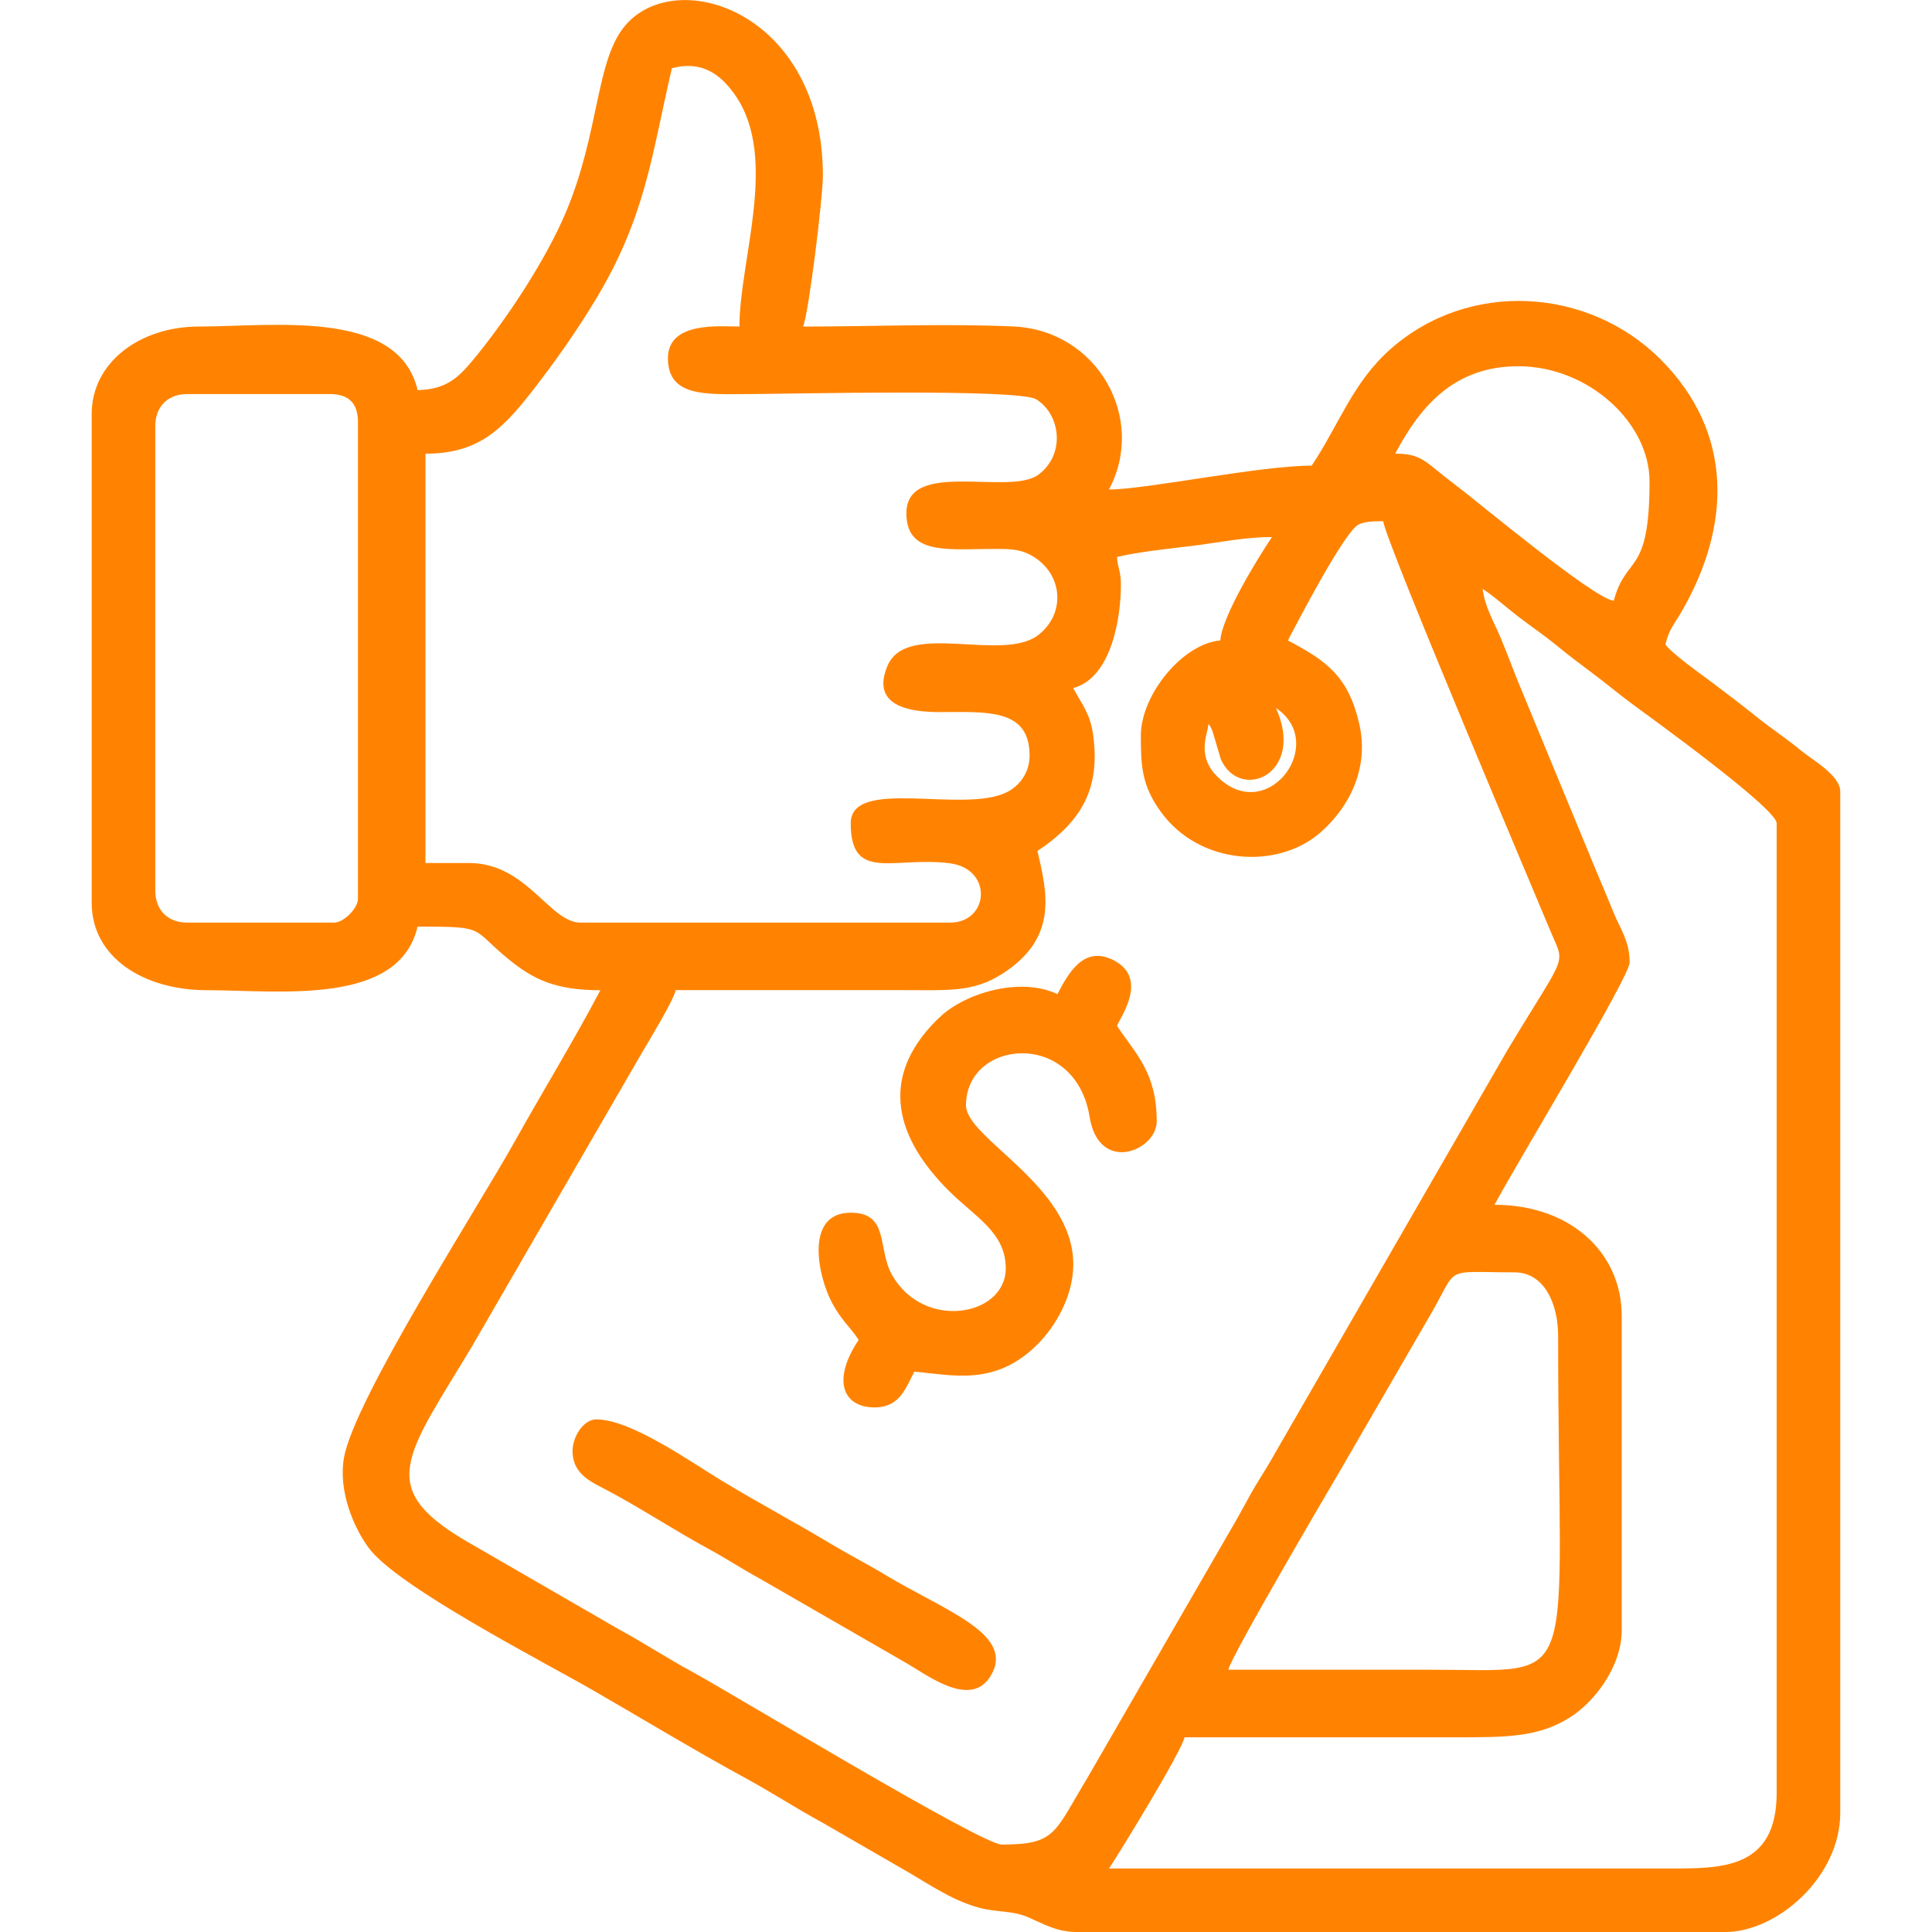
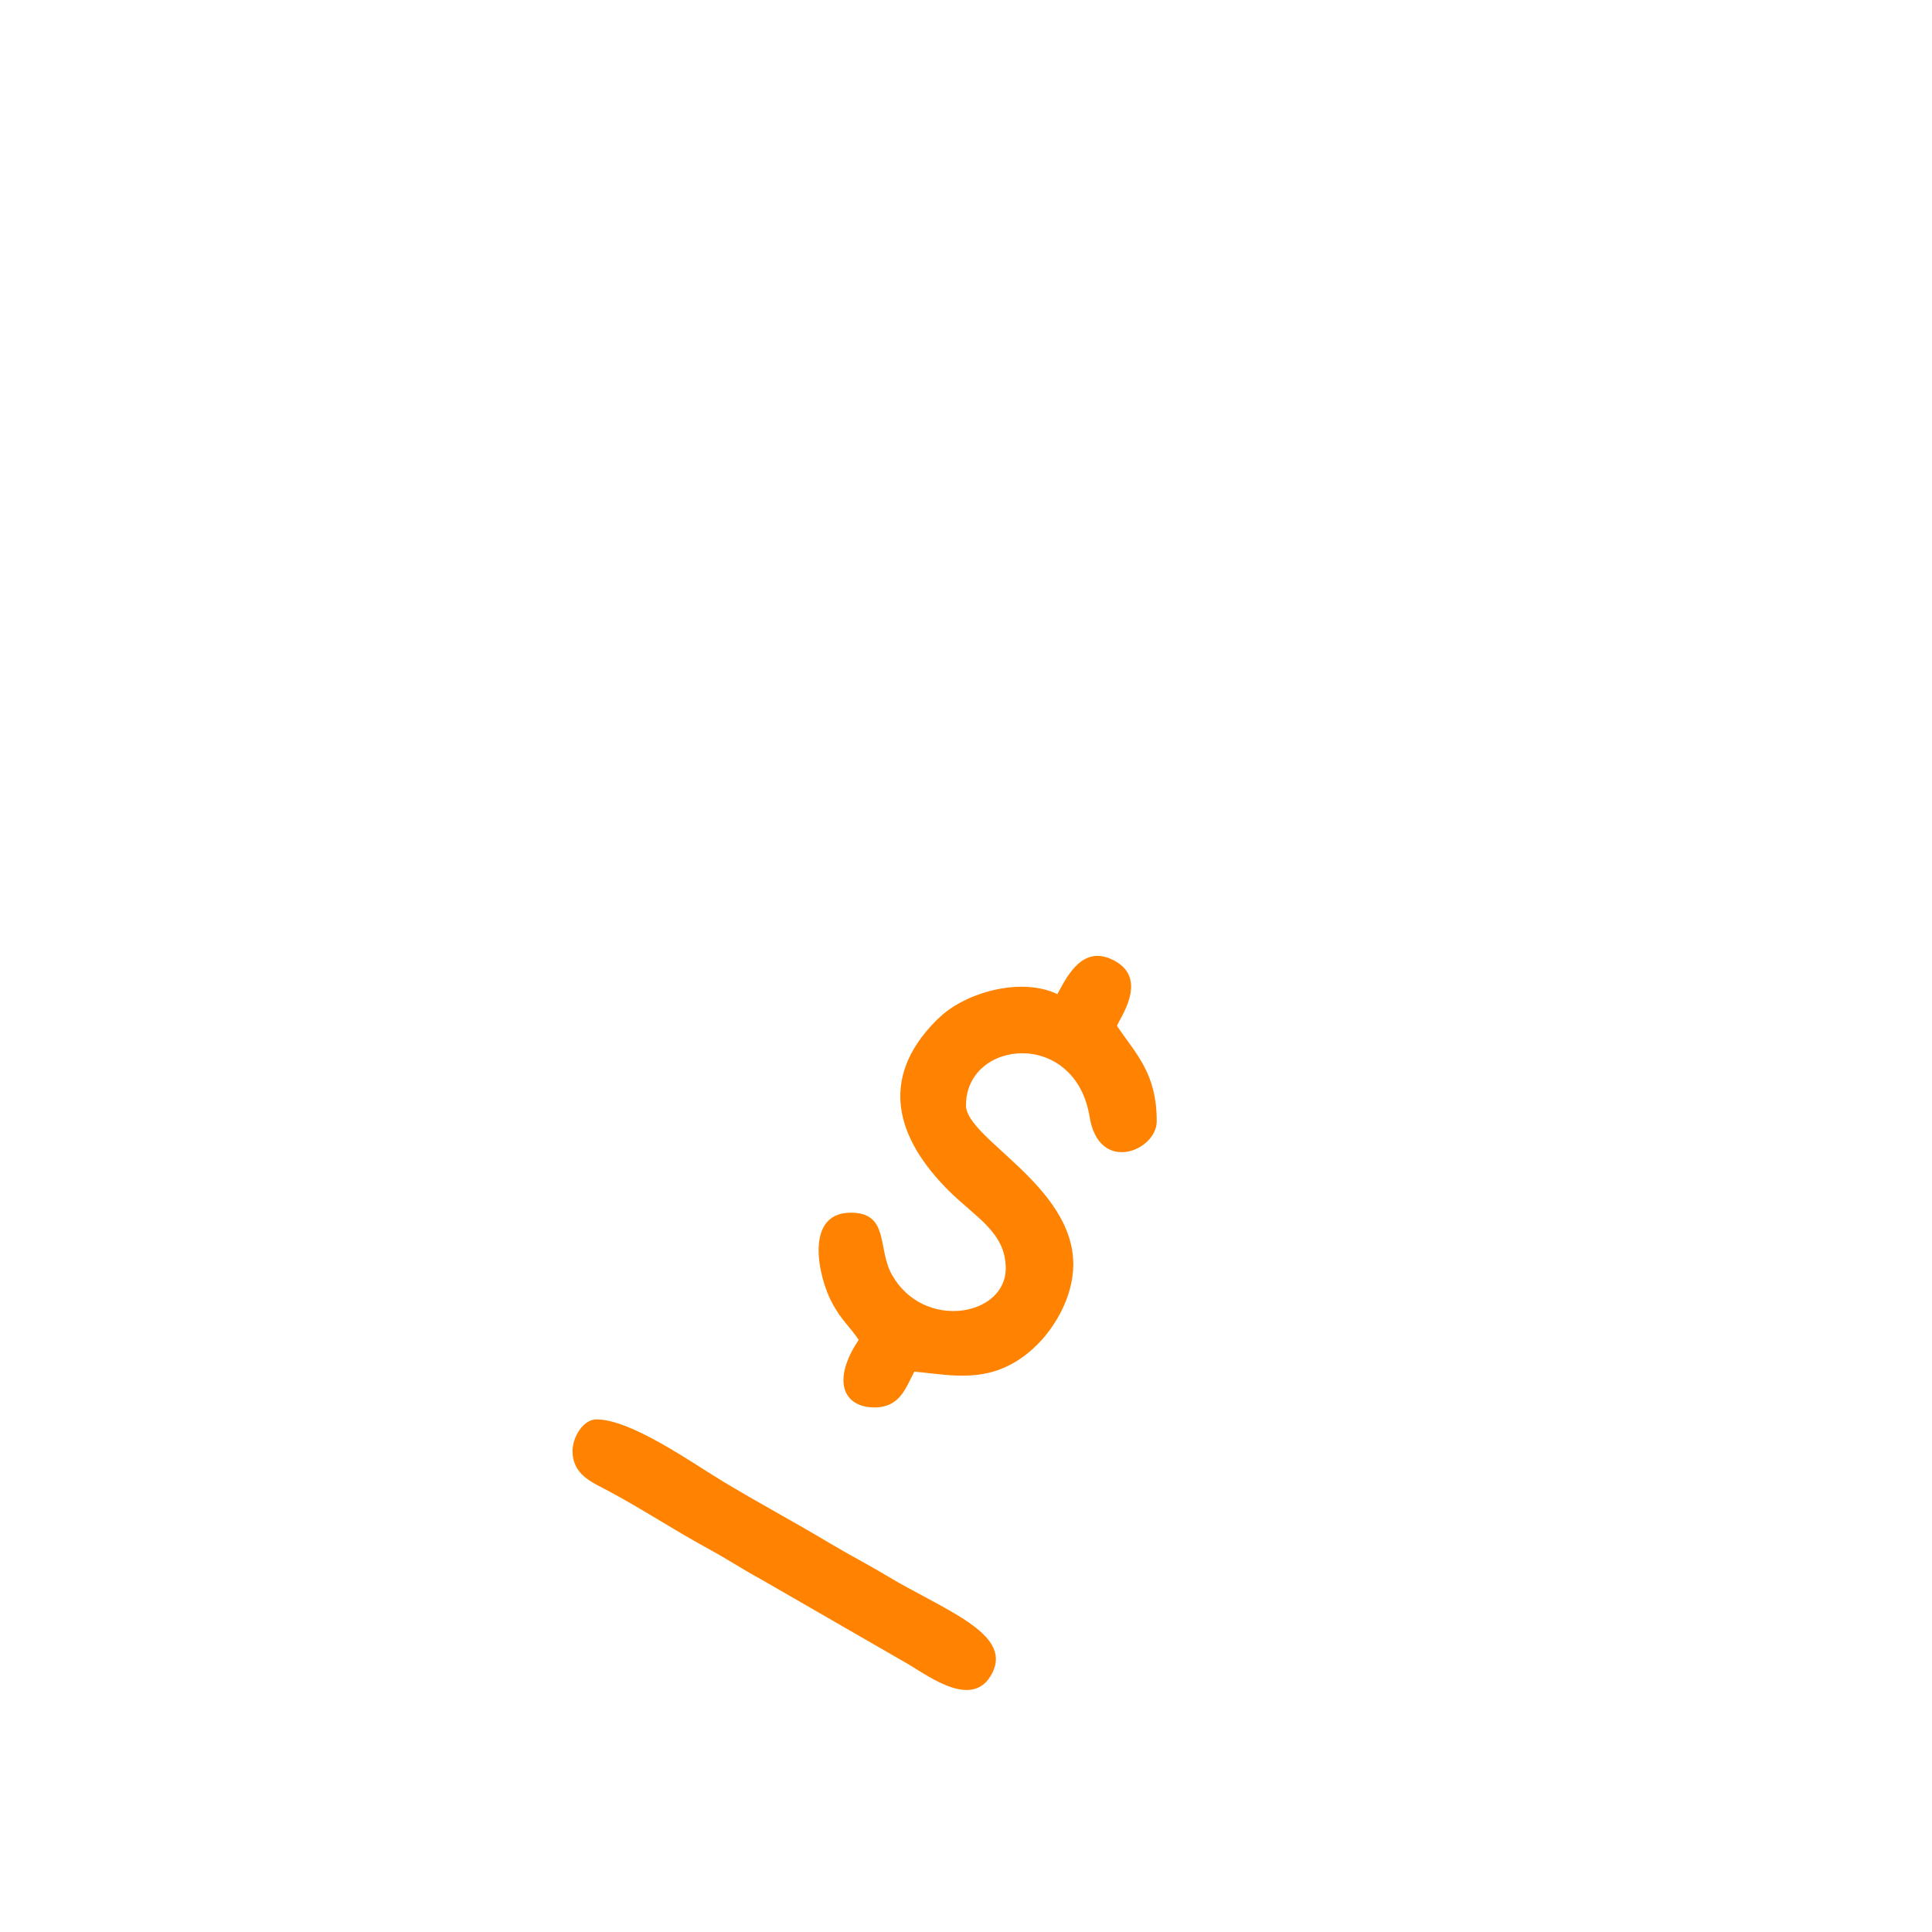
<svg xmlns="http://www.w3.org/2000/svg" xml:space="preserve" width="8.467mm" height="8.467mm" version="1.1" style="shape-rendering:geometricPrecision; text-rendering:geometricPrecision; image-rendering:optimizeQuality; fill-rule:evenodd; clip-rule:evenodd" viewBox="0 0 798.75 798.75">
  <defs>
    <style type="text/css">
   
    .fil1 {fill:none}
    .fil0 {fill:#FF8300}
   
  </style>
  </defs>
  <g id="Слой_x0020_1">
    <g id="_2154147844240">
-       <path class="fil0" d="M507.81 690.32c1.43,-6.13 42.67,-76.25 46.7,-83.1l36.15 -62.43c12.92,-21.85 4.82,-18.77 35.44,-18.77 12.51,0 18.08,13.24 18.08,26.28 0,148.96 10.85,138.01 -52.58,138.01 -27.93,0 -55.86,0 -83.79,0zm-443.6 -322.02l0 -192.23c0,-7.95 5.19,-13.15 13.14,-13.15l59.14 0c7.67,0 11.5,3.84 11.5,11.51l0 197.15c0,3.95 -5.9,9.86 -9.86,9.86l-60.78 0c-7.95,0 -13.14,-5.2 -13.14,-13.14zm463.32 -75.58c21.33,14.28 -2.53,47.52 -22.98,29.55 -10.36,-9.09 -5.37,-17.96 -4.94,-22.98 0.9,1.3 0.76,0.79 1.74,3.19l3.38 11.41c7.85,17.75 35.09,6.31 22.81,-21.16zm85.43 -49.29c5.19,3.47 9.87,7.77 14.77,11.52 5.28,4.05 10.43,7.5 15.93,11.99 5.39,4.41 9.24,7.28 14.83,11.46 5.92,4.42 9.79,7.79 15.72,12.21 5.42,4.04 60.32,43.49 60.32,49.76l0 400.89c0,31.75 -23.32,31.25 -44.36,31.22l-231.65 0c3.59,-5.37 29.71,-47.76 31.22,-54.22 37.24,0 74.48,-0.01 111.72,0 21.31,0 34.42,0.06 47.63,-8.24 9.61,-6.04 21.38,-20.55 21.38,-36.12l0 -129.8c0,-26.53 -21.54,-46 -52.59,-46 8.7,-16.42 55.87,-94.09 55.87,-100.22 0,-8.73 -3.85,-13.83 -6.36,-19.93 -2.75,-6.73 -4.88,-11.75 -7.74,-18.55l-31.7 -76.75c-2.75,-6.75 -4.53,-11.78 -7.48,-18.81 -2.83,-6.75 -6.55,-12.81 -7.52,-20.41zm-108.44 21.36c-15.45,1.28 -32.86,22.31 -32.86,39.43 0,12.42 0.38,20.47 8.15,31.27 16.06,22.33 48.53,24.17 66.22,8.59 11,-9.67 20.27,-25.67 15.95,-44.72 -4.51,-19.84 -13.71,-26.22 -29.53,-34.59 3.14,-5.94 23.37,-45.13 29.27,-47.94 2.49,-1.18 5.69,-1.35 10.15,-1.35 0.65,7.75 65.93,161.58 68.55,168.06 6.68,16.55 8.42,8.01 -17.3,50.78l-96.74 167.78c-3.41,6.12 -6.42,10.26 -9.8,16.48 -3.41,6.25 -5.83,10.64 -9.48,16.81l-57.73 99.99c-13.59,22.46 -12.83,27.22 -35.23,27.22 -8.34,0 -110.99,-62.15 -127.59,-71.21 -11.2,-6.12 -20.02,-11.96 -31.22,-18.08l-63.52 -36.71c-36.47,-21.77 -23.8,-34.81 3.29,-79.9l70.47 -121.76c3.3,-5.62 12.54,-20.74 13.84,-25.59 31.22,0 62.43,-0.01 93.64,0 19,0 29.11,0.96 41.07,-6.58 23.47,-14.84 18.87,-33.46 14.8,-50.93 18.66,-12.5 26.28,-26.35 22.86,-49.03 -1.22,-8.01 -4.88,-12.28 -8.08,-18.33 15.69,-4.19 19.72,-28.77 19.72,-42.72 0,-5.67 -1.22,-6.36 -1.64,-11.5 9.32,-2.17 21.92,-3.45 31.52,-4.63 11.46,-1.4 20.95,-3.58 32.56,-3.58 -5.98,8.92 -20.5,32.44 -21.36,42.72zm123.22 -113.37c28.77,0 54.23,23.18 54.23,47.65 0,39.47 -9.64,30.01 -14.79,49.29 -8.14,-0.68 -56.69,-41.32 -65.48,-47.89 -12.44,-9.3 -13.46,-12.91 -24.88,-12.91 10.38,-19.62 24.41,-36.15 50.93,-36.15zm-322.02 -16.42c-8.11,0 -29.58,-2.24 -29.58,13.14 0,16.24 16.42,14.81 32.86,14.79 15.15,-0.02 112.1,-2.38 119.42,2.17 10.09,6.25 12.14,22.75 0.95,31.11 -12.02,9 -54.64,-6.68 -54.64,16 0,16.71 16.05,14.92 32.88,14.76 9.4,-0.08 14.1,-0.29 19.76,3.24 11.84,7.38 13.3,22.98 2.3,32.02 -14.73,12.11 -54.66,-5.9 -62.73,12.99 -8.82,20.69 18.54,19.2 25.85,19.14 18.31,-0.12 32.87,0.11 32.87,18.08 0,7.17 -4.3,12.58 -9.51,15.14 -18,8.88 -64.43,-6.43 -64.43,12.78 0,24.59 17.76,13.59 40.95,16.55 17.99,2.3 16.27,24.53 0.11,24.53l-152.79 0c-12.73,0 -22.25,-24.64 -46,-24.64l-18.08 0 0 -169.23c21.46,0 31.43,-9.64 43.69,-25.32 9.51,-12.18 18.14,-24.36 26.29,-37.78 21.08,-34.74 23.39,-59.79 31.89,-96.27 11.85,-3.15 19.87,1.92 26.36,11.42 17.75,25.95 1.57,67.89 1.57,95.37zm-133.08 26.28c-7.86,-33.74 -59.63,-26.28 -90.37,-26.28 -24.34,0 -44.36,14.78 -44.36,36.14l0 202.09c0,22.6 21.47,36.15 47.64,36.15 29.64,0 79.39,6.74 87.09,-26.29 28.95,0 21.75,0.55 37.53,13.41 10.34,8.43 19.42,12.89 38.05,12.89 -11.51,21.75 -23.51,41.23 -35.64,62.93 -15.11,27.04 -65.97,106.05 -70.34,130.22 -2.53,14.03 4.14,29.15 10.17,37.38 11.73,16 72.02,46.96 92.44,58.72 21.09,12.14 41.64,24.67 63.6,36.62 11.04,6.02 19.96,11.94 31.22,18.08l32.28 18.64c10.65,5.95 20.75,13.42 32.62,16.67 7.67,2.1 13.77,1.08 20.6,4.04 6.4,2.77 11.75,6.08 20.2,6.08l267.81 0c21.7,0 47.64,-22.87 47.64,-49.28l0 -422.25c0,-6.68 -11.52,-13.07 -16.05,-16.81 -6.37,-5.25 -12.34,-9.1 -18.68,-14.18 -6.44,-5.15 -11.65,-9.14 -18.55,-14.31 -4.96,-3.72 -16.15,-11.59 -19.02,-15.49 1.44,-6.17 3.85,-8.68 6.5,-13.22 20.77,-35.62 21.86,-74.36 -8.53,-104.7 -29.63,-29.59 -79.02,-33.11 -111.75,-4.08 -15.53,13.77 -21.17,31.21 -32.45,48.06 -21.58,0 -68.36,9.86 -83.78,9.86 15.63,-29.55 -4.83,-65.79 -39.41,-67.39 -27.71,-1.28 -58.99,0.03 -87.1,0.03 2.23,-4.65 8.21,-53.14 8.21,-62.43 0,-67.32 -60.3,-87.27 -81.73,-62.02 -12.28,14.47 -10.48,43.85 -24.57,77.3 -8.37,19.88 -25.1,45.13 -38.76,61.46 -5.75,6.87 -10.83,11.72 -22.53,11.97z" />
      <path class="fil0" d="M437.17 411.01c-14.27,-6.85 -35.92,-1.37 -47.44,8.42l-2.56 2.37c-24.3,24.32 -16.35,49.07 4.97,70.38 11,11 23.67,17.28 23.67,32.19 0,19.84 -33.93,25.92 -47.04,2.68 -6.12,-10.87 -0.96,-25.68 -17.04,-25.68 -19.3,0 -13.52,26.5 -7.72,37.29 3.92,7.29 7.23,9.66 11,15.28 -11.29,16.86 -6.39,27.93 6.57,27.93 10.47,0 12.87,-8.05 16.43,-14.78 15.66,1.3 33.41,6.32 51.04,-11.4 7.09,-7.12 14.68,-19.59 14.68,-32.97 0,-32.57 -44.36,-52.01 -44.36,-65.72 0,-27.32 45.17,-31.73 51.11,4.75 3.89,23.88 27.75,14 27.75,1.83 0,-20.04 -8.61,-27.77 -16.42,-39.43 0.73,-2.71 13.4,-19.24 -1.08,-26.98 -12.64,-6.76 -19.07,5.32 -23.57,13.84z" />
      <path class="fil0" d="M236.72 599.96c0,9.82 8.19,12.91 14.78,16.43 6.96,3.72 13.67,7.71 20.84,12.01 7.25,4.36 13.34,7.99 20.8,12.07 7.79,4.25 13.51,8.12 20.79,12.07l61.49 35.44c9.3,5.51 27.36,19.11 34.98,3.37 7.85,-16.25 -20.25,-25.74 -44.22,-40.14 -7.89,-4.75 -15.09,-8.39 -23.01,-13.13 -15.14,-9.08 -29.46,-16.64 -44.75,-25.9 -12.97,-7.85 -37.58,-25.36 -51.86,-25.36 -5.33,0 -9.86,7.13 -9.86,13.14z" />
    </g>
-     <rect class="fil1" x="-0" y="-0" width="798.75" height="798.75" />
  </g>
</svg>